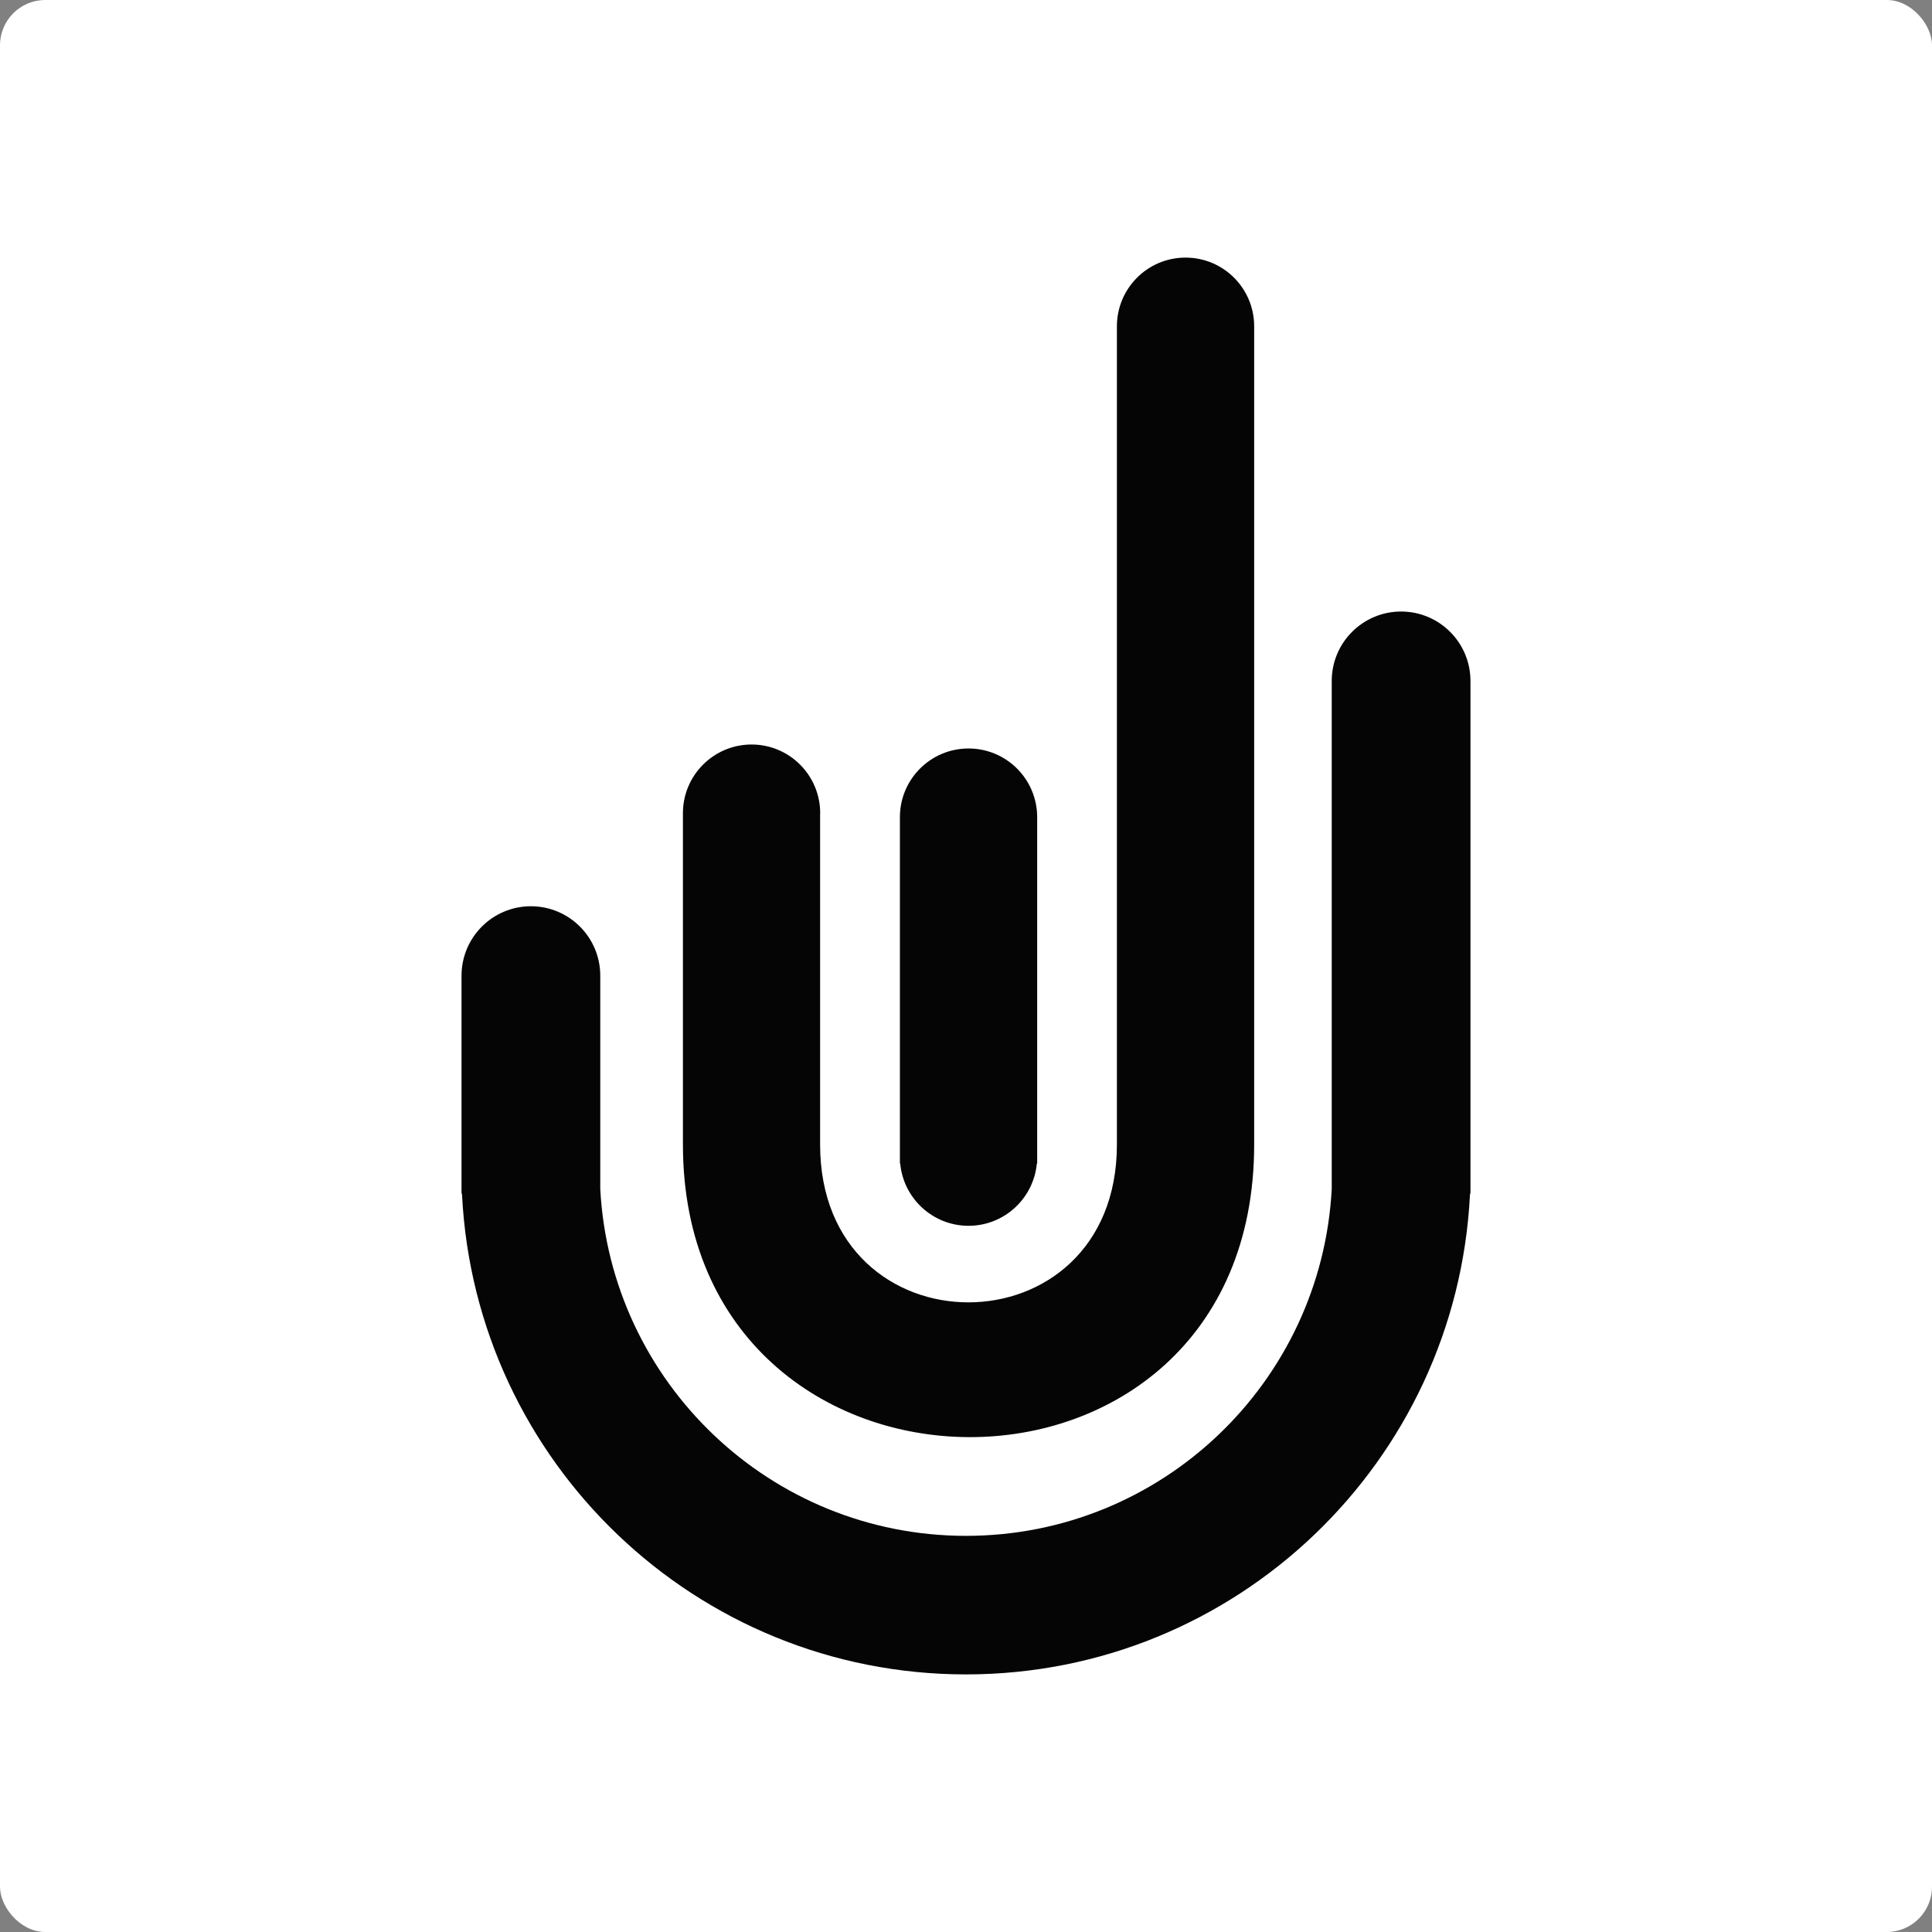
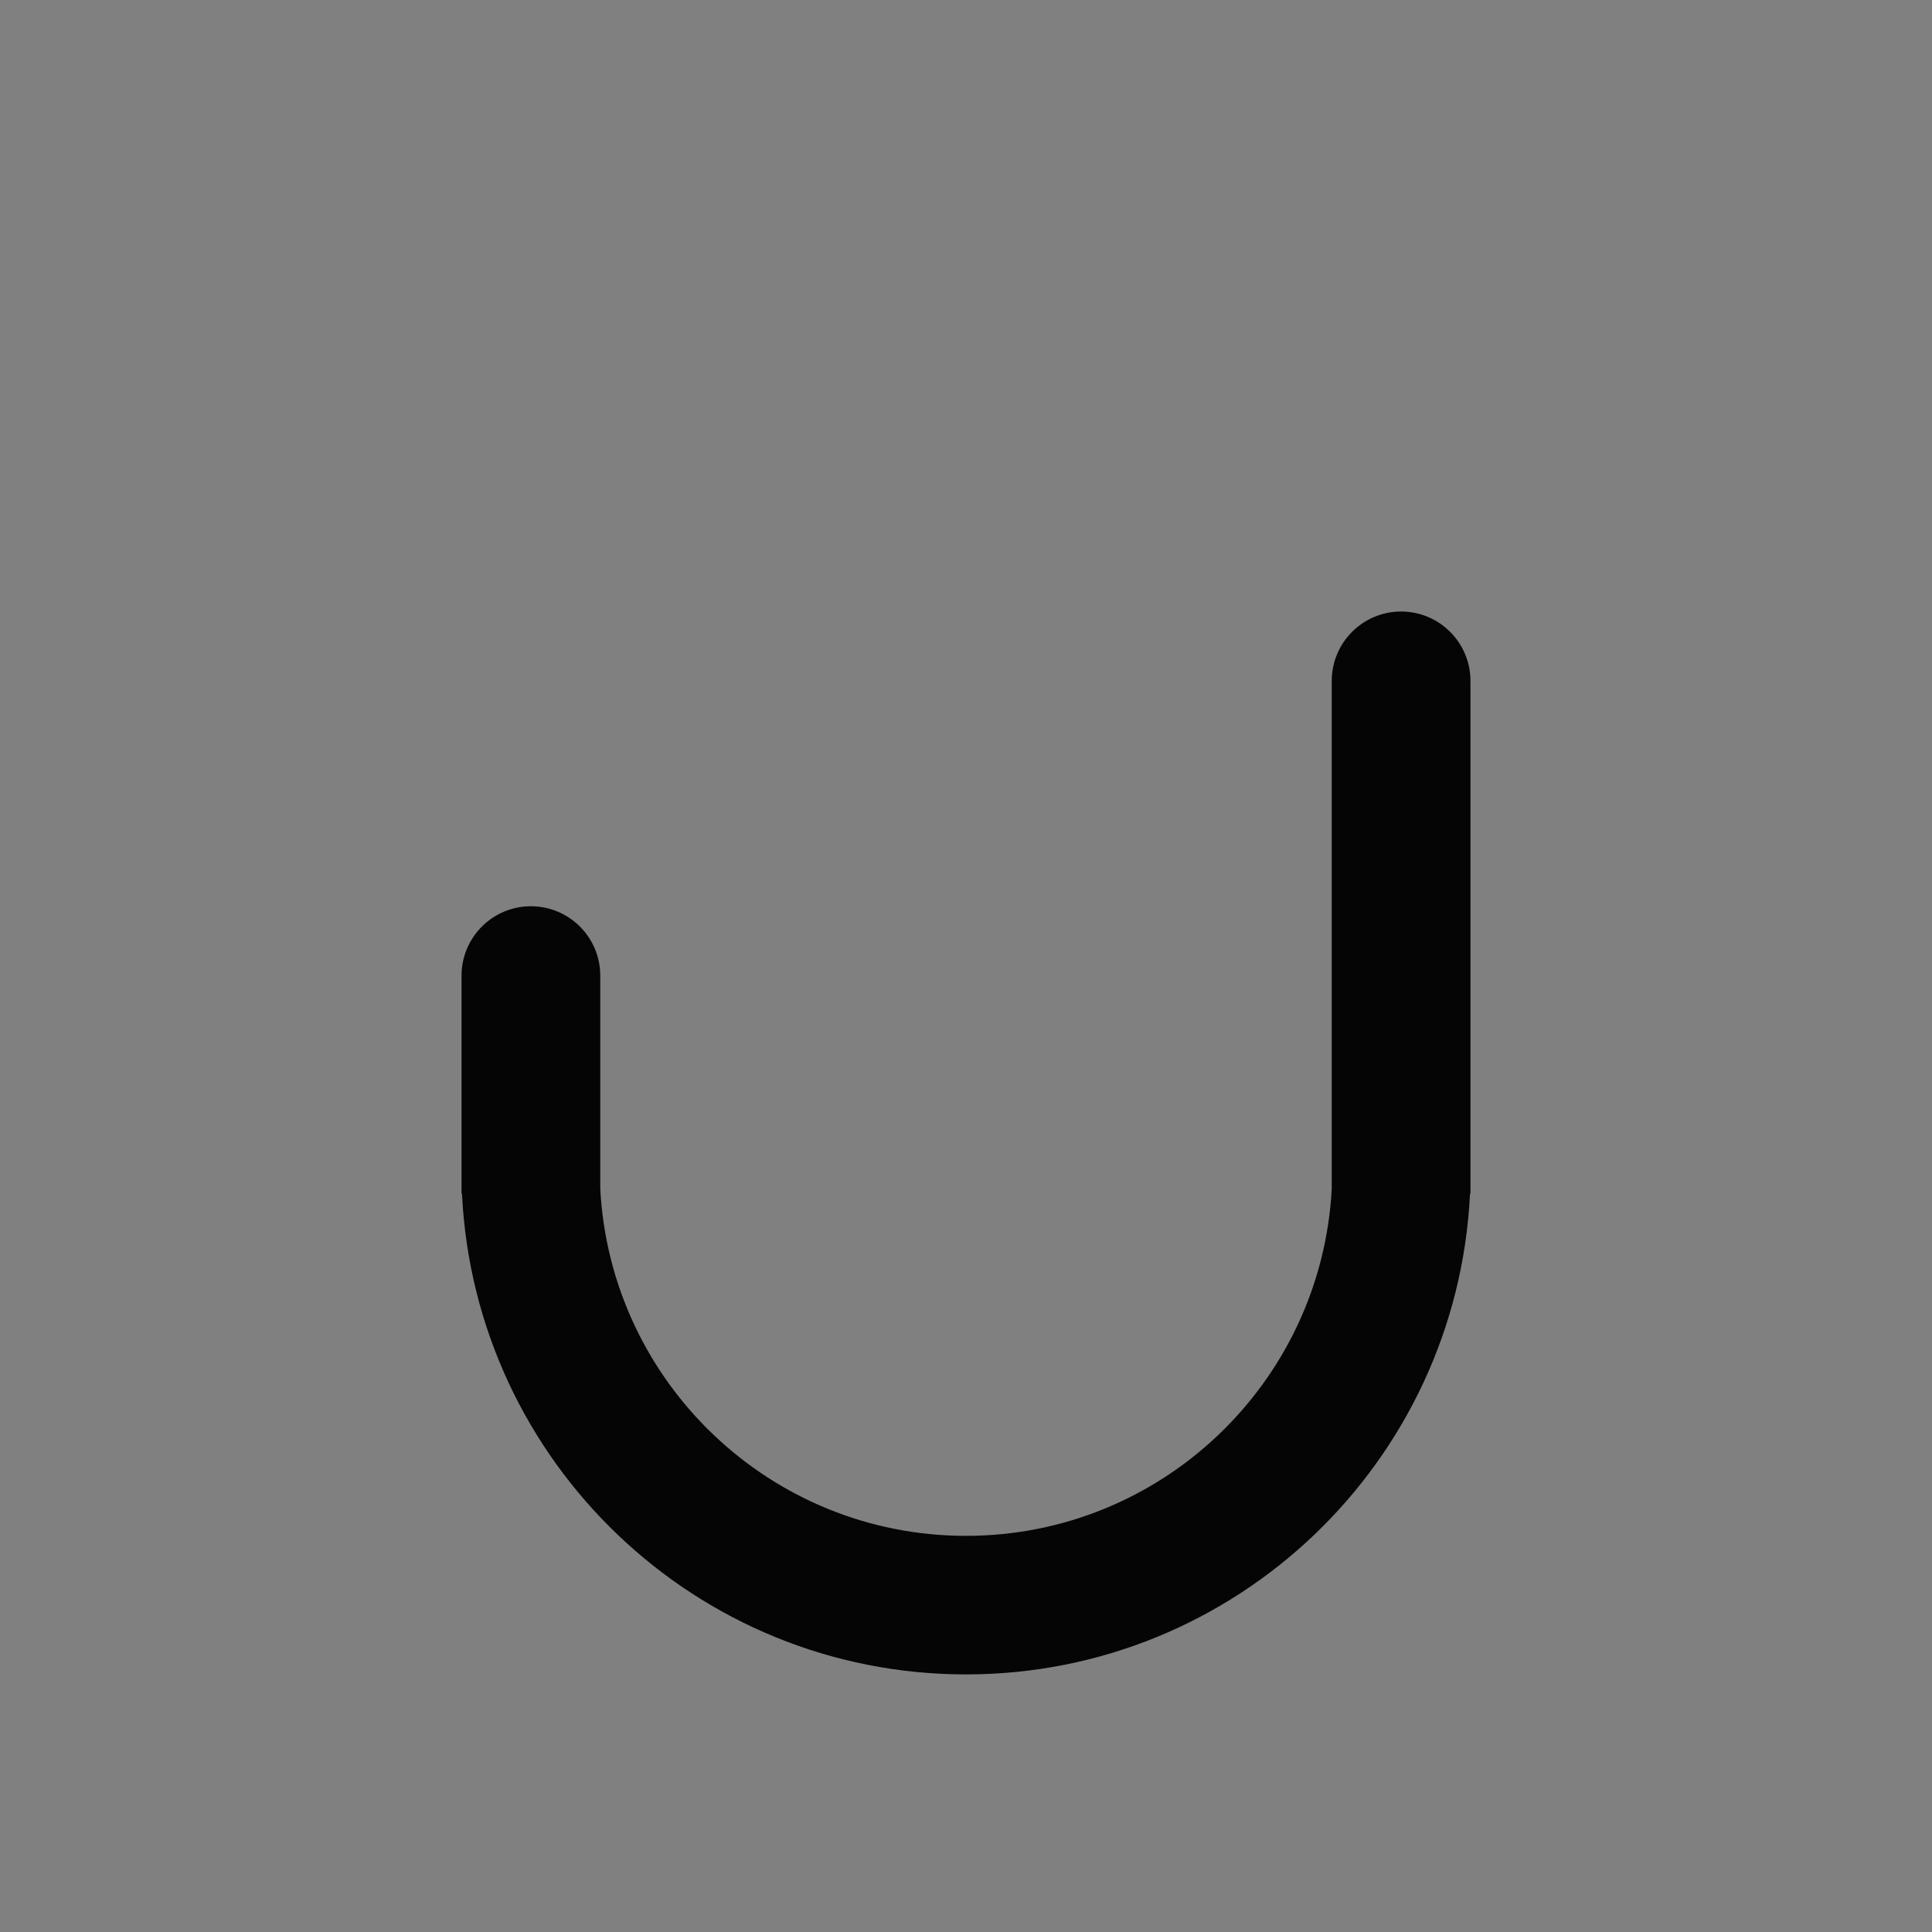
<svg xmlns="http://www.w3.org/2000/svg" width="512" height="512" viewBox="0 0 512 512" fill="none">
  <rect x="0" y="0" width="512" height="512" fill="#808080" stroke="none" />
-   <rect width="512" height="512" rx="12" fill="white" />
-   <path d="M332.368 303.31V86.476C332.368 76.416 324.229 68.267 314.18 68.267C304.131 68.267 295.991 76.416 295.991 86.476V303.31C295.991 359.037 217.337 359.129 217.337 303.31V215.901C217.337 215.764 217.36 215.638 217.36 215.512C217.36 205.463 209.22 197.302 199.171 197.302C189.134 197.302 180.982 205.451 180.982 215.512V303.321C180.994 405.975 332.368 407.428 332.368 303.31Z" fill="#050505" />
-   <path d="M256.674 324.85C266.14 324.85 273.914 317.594 274.771 308.346H274.862V216.565C274.862 206.505 266.723 198.356 256.674 198.356C246.625 198.356 238.485 206.505 238.485 216.565V308.346H238.565C239.434 317.605 247.208 324.85 256.674 324.85Z" fill="#050505" />
  <path d="M371.306 162.062C361.154 162.062 352.923 170.303 352.923 180.466V315.087C350.19 366.317 307.845 407.017 256 407.017C204.155 407.017 161.821 366.317 159.077 315.099V258.57C159.077 248.406 150.846 240.166 140.694 240.166C130.542 240.166 122.311 248.406 122.311 258.57V316.289H122.403C122.414 316.426 122.437 316.564 122.448 316.69C126.027 387.457 184.434 443.734 256 443.734C327.577 443.734 385.973 387.445 389.552 316.69C389.563 316.552 389.586 316.415 389.597 316.289H389.689V180.466C389.689 170.303 381.458 162.062 371.306 162.062Z" fill="#050505" />
</svg>